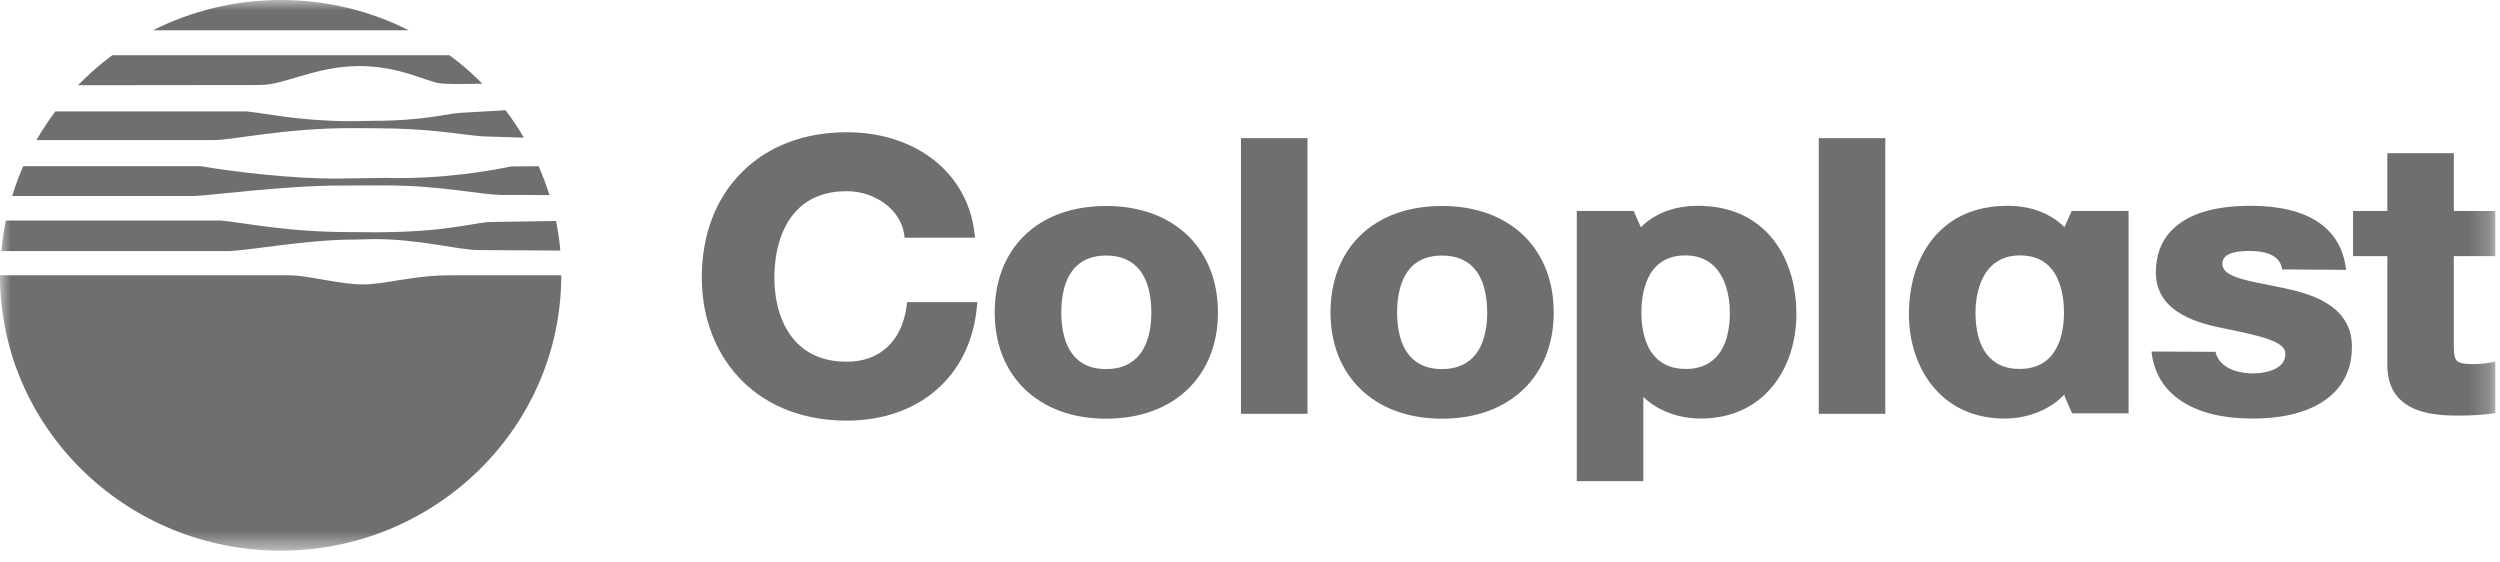
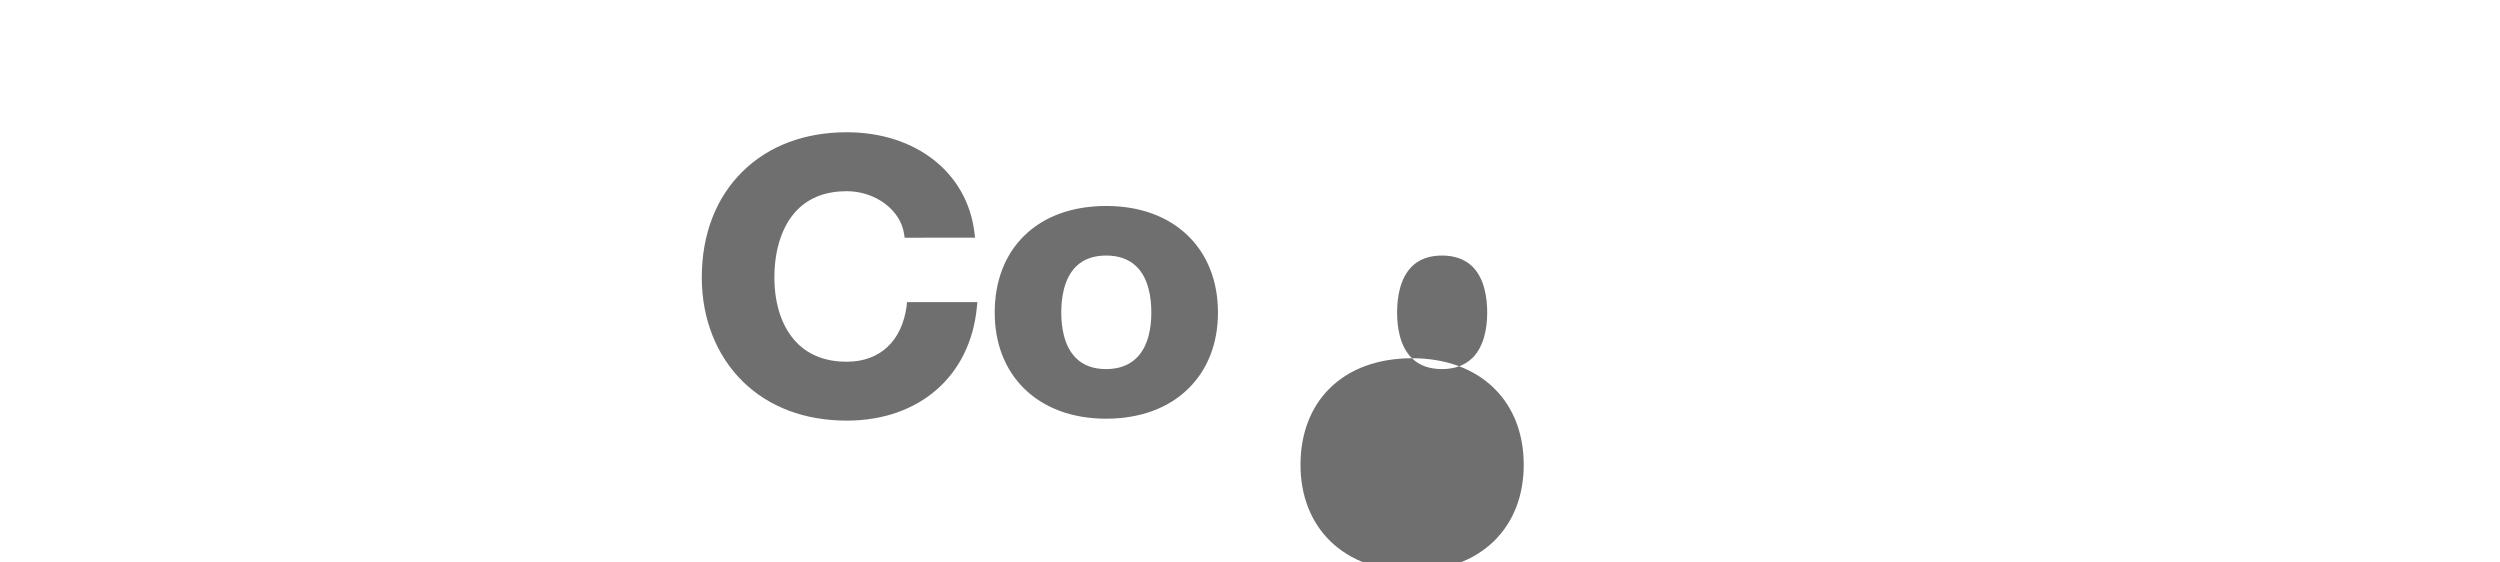
<svg xmlns="http://www.w3.org/2000/svg" xmlns:xlink="http://www.w3.org/1999/xlink" width="120" height="27" viewBox="0 0 120 27">
  <defs>
    <path id="prefix__a" d="M0 26.432L119.774 26.432 119.774 0.001 0 0.001z" />
  </defs>
  <g fill="none" fill-rule="evenodd">
-     <path fill="#6F6F6F" d="M46.915 14.501l-.027.255c-.318 3.303-2.769 5.434-6.246 5.434-2.01 0-3.736-.65-4.989-1.879-1.267-1.245-1.967-3.016-1.967-4.989 0-2.074.681-3.839 1.965-5.097 1.251-1.229 2.979-1.877 4.991-1.877 3.311 0 5.776 1.928 6.129 4.802l.032.258-3.38.002-.03-.199c-.175-1.14-1.38-2.034-2.75-2.034-.969 0-1.758.29-2.34.862-.73.718-1.132 1.885-1.132 3.283 0 1.335.394 2.46 1.117 3.17.588.577 1.38.871 2.354.871 1.59 0 2.646-.982 2.877-2.67l.015-.192h3.38zM51.654 17.195c.352.347.835.521 1.44.521.607 0 1.097-.18 1.455-.53.594-.58.715-1.51.715-2.186 0-.688-.121-1.63-.715-2.209-.353-.346-.843-.525-1.455-.525-.603 0-1.087.176-1.438.52-.593.58-.715 1.524-.715 2.214 0 .683.122 1.617.713 2.195m1.44-7.309c1.616 0 2.98.498 3.943 1.443.931.912 1.425 2.184 1.425 3.671 0 1.48-.492 2.741-1.421 3.653-.962.945-2.33 1.444-3.947 1.444-1.609 0-2.966-.499-3.928-1.44-.93-.913-1.42-2.176-1.42-3.657 0-1.5.489-2.777 1.415-3.683.953-.938 2.316-1.43 3.933-1.43M67.774 17.195c.352.347.837.521 1.44.521.607 0 1.095-.18 1.459-.53.588-.58.713-1.51.713-2.186 0-.688-.125-1.63-.713-2.209-.359-.346-.847-.525-1.459-.525-.603 0-1.088.176-1.44.52-.588.58-.713 1.524-.713 2.214 0 .683.12 1.617.713 2.195m1.44-7.309c1.617 0 2.98.498 3.945 1.443.928.912 1.42 2.184 1.42 3.671 0 1.48-.492 2.741-1.417 3.653-.965.945-2.327 1.444-3.948 1.444-1.61 0-2.968-.499-3.93-1.44-.926-.913-1.42-2.176-1.42-3.657 0-1.5.493-2.777 1.415-3.683.957-.938 2.318-1.43 3.935-1.43" />
+     <path fill="#6F6F6F" d="M46.915 14.501l-.027.255c-.318 3.303-2.769 5.434-6.246 5.434-2.01 0-3.736-.65-4.989-1.879-1.267-1.245-1.967-3.016-1.967-4.989 0-2.074.681-3.839 1.965-5.097 1.251-1.229 2.979-1.877 4.991-1.877 3.311 0 5.776 1.928 6.129 4.802l.032.258-3.38.002-.03-.199c-.175-1.14-1.38-2.034-2.75-2.034-.969 0-1.758.29-2.34.862-.73.718-1.132 1.885-1.132 3.283 0 1.335.394 2.46 1.117 3.17.588.577 1.38.871 2.354.871 1.59 0 2.646-.982 2.877-2.67l.015-.192h3.38zM51.654 17.195c.352.347.835.521 1.44.521.607 0 1.097-.18 1.455-.53.594-.58.715-1.51.715-2.186 0-.688-.121-1.63-.715-2.209-.353-.346-.843-.525-1.455-.525-.603 0-1.087.176-1.438.52-.593.58-.715 1.524-.715 2.214 0 .683.122 1.617.713 2.195m1.44-7.309c1.616 0 2.98.498 3.943 1.443.931.912 1.425 2.184 1.425 3.671 0 1.48-.492 2.741-1.421 3.653-.962.945-2.33 1.444-3.947 1.444-1.609 0-2.966-.499-3.928-1.44-.93-.913-1.42-2.176-1.42-3.657 0-1.5.489-2.777 1.415-3.683.953-.938 2.316-1.43 3.933-1.43M67.774 17.195c.352.347.837.521 1.44.521.607 0 1.095-.18 1.459-.53.588-.58.713-1.51.713-2.186 0-.688-.125-1.63-.713-2.209-.359-.346-.847-.525-1.459-.525-.603 0-1.088.176-1.44.52-.588.58-.713 1.524-.713 2.214 0 .683.12 1.617.713 2.195c1.617 0 2.98.498 3.945 1.443.928.912 1.42 2.184 1.42 3.671 0 1.48-.492 2.741-1.417 3.653-.965.945-2.327 1.444-3.948 1.444-1.61 0-2.968-.499-3.93-1.44-.926-.913-1.42-2.176-1.42-3.657 0-1.5.493-2.777 1.415-3.683.957-.938 2.318-1.43 3.935-1.43" />
    <mask id="prefix__b" fill="#fff">
      <use xlink:href="#prefix__a" />
    </mask>
-     <path fill="#6F6F6F" d="M59.567 19.862L62.76 19.862 62.76 6.63 59.567 6.63zM87.301 19.862L90.494 19.862 90.494 6.63 87.301 6.63zM117.783 12.295h1.991v-2.168l-1.99.001V7.354h-3.193v2.774l-1.645-.001-.001 2.168h1.646v5.217c0 .708.203 1.269.612 1.663.703.692 1.903.773 2.744.773.697 0 1.227-.032 1.626-.093l.201-.03v-2.467l-.284.051c-.248.045-.495.068-.797.068-.416 0-.651-.05-.758-.156-.106-.1-.152-.311-.152-.683v-4.343zM83.033 15.011c0-.947-.275-1.76-.754-2.232-.353-.345-.816-.52-1.38-.52-.577 0-1.043.172-1.386.51-.472.46-.727 1.255-.727 2.242 0 .952.253 1.725.718 2.18.352.342.827.52 1.416.52.585 0 1.057-.176 1.403-.518.59-.572.71-1.504.71-2.182zm-4.153 8.082h-3.197l.003-.232V10.126v.003h2.731l.326.737.017.041.034-.033c.671-.65 1.604-.995 2.7-.995 1.34 0 2.438.413 3.265 1.224.95.93 1.468 2.343 1.468 3.981 0 1.509-.529 2.895-1.455 3.8-.803.79-1.886 1.206-3.125 1.206-1.051 0-2.014-.35-2.713-.987l-.054-.05v4.04zM96.937 17.71c.592 0 1.065-.175 1.415-.517.466-.458.72-1.23.72-2.182 0-.987-.257-1.783-.727-2.242-.343-.338-.81-.51-1.388-.51-.562 0-1.027.175-1.379.52-.48.47-.755 1.285-.755 2.232 0 .678.123 1.61.71 2.182.348.343.821.517 1.404.517zm5.235 2.131h-2.713l-.364-.836.006-.08-.058.059c-.693.703-1.727 1.107-2.833 1.107-1.242 0-2.324-.417-3.125-1.207-.926-.905-1.457-2.291-1.457-3.8 0-1.638.521-3.051 1.47-3.981.827-.811 1.926-1.224 3.268-1.224 1.092 0 2.025.345 2.697.995l.03.033.344-.778 2.735-.003v9.715zM106.345 16.888c.223.961 1.444 1.036 1.812 1.036.15 0 .925-.02 1.318-.405.147-.145.223-.326.223-.54 0-.579-1.091-.84-2.89-1.202-1.08-.222-3.326-.682-3.326-2.696 0-.851.27-1.55.806-2.073.763-.75 2.02-1.13 3.735-1.13 2.777 0 4.363 1.064 4.59 3.075l-3.065-.02c-.07-.391-.32-.887-1.6-.887-.705 0-1.01.15-1.14.28-.09.09-.135.197-.135.343 0 .572.996.768 2.143.995.244.047.497.098.75.153 1.08.232 3.327.713 3.327 2.822 0 .905-.296 1.657-.88 2.229-1.03 1.01-2.675 1.223-3.873 1.223-1.445 0-2.606-.285-3.45-.852-.828-.555-1.308-1.351-1.417-2.366l3.072.015zM12.49 4.08c1.182 0 2.669-.908 4.76-.908 1.93 0 3.206.738 3.858.826.421.053 1.104.036 2.047.021-.488-.494-1.016-.955-1.58-1.37H5.392c-.588.435-1.14.92-1.65 1.442l8.748-.01zM26.69 10.607l-3.167.05c-.655 0-2.034.492-5.529.492l-1.115-.008c-3.183 0-5.165-.46-6.286-.555H.28c-.1.477-.17.968-.213 1.466h10.845c.91 0 3.78-.55 5.967-.55l1.085-.026c2.182 0 4.03.527 5.023.527l3.91.024c-.043-.481-.112-.955-.207-1.42M9.338 9.407c.536 0 4.276-.501 6.992-.501l2.152-.007c2.726 0 4.593.461 5.678.461l2.214.002c-.148-.473-.324-.934-.52-1.385l-1.32.012c-.609.13-3.149.635-6.036.549l-2.187.031c-2.24.035-5.308-.356-6.657-.59h-8.54c-.205.464-.379.942-.531 1.43l8.755-.002zM10.326 6.723c.779 0 3.385-.574 6.552-.574l1.085.007c2.727 0 4.031.296 5.18.388l2.004.063c-.267-.458-.562-.897-.881-1.317l-2.24.131c-.623.06-1.862.378-4.047.378l-1.1.017c-2.456 0-3.96-.354-5.057-.47H2.66c-.333.44-.632.9-.91 1.377h8.575zM7.349 1.452h12.269C17.778.525 15.697 0 13.484 0c-2.21 0-4.293.524-6.135 1.45M21.613 13.214c-1.809 0-3.102.438-4.198.438-1.094 0-2.649-.438-3.521-.438H-.001c0 7.301 6.03 13.218 13.472 13.218 7.437 0 13.47-5.917 13.47-13.218h-5.328z" mask="url(#prefix__b)" />
  </g>
</svg>